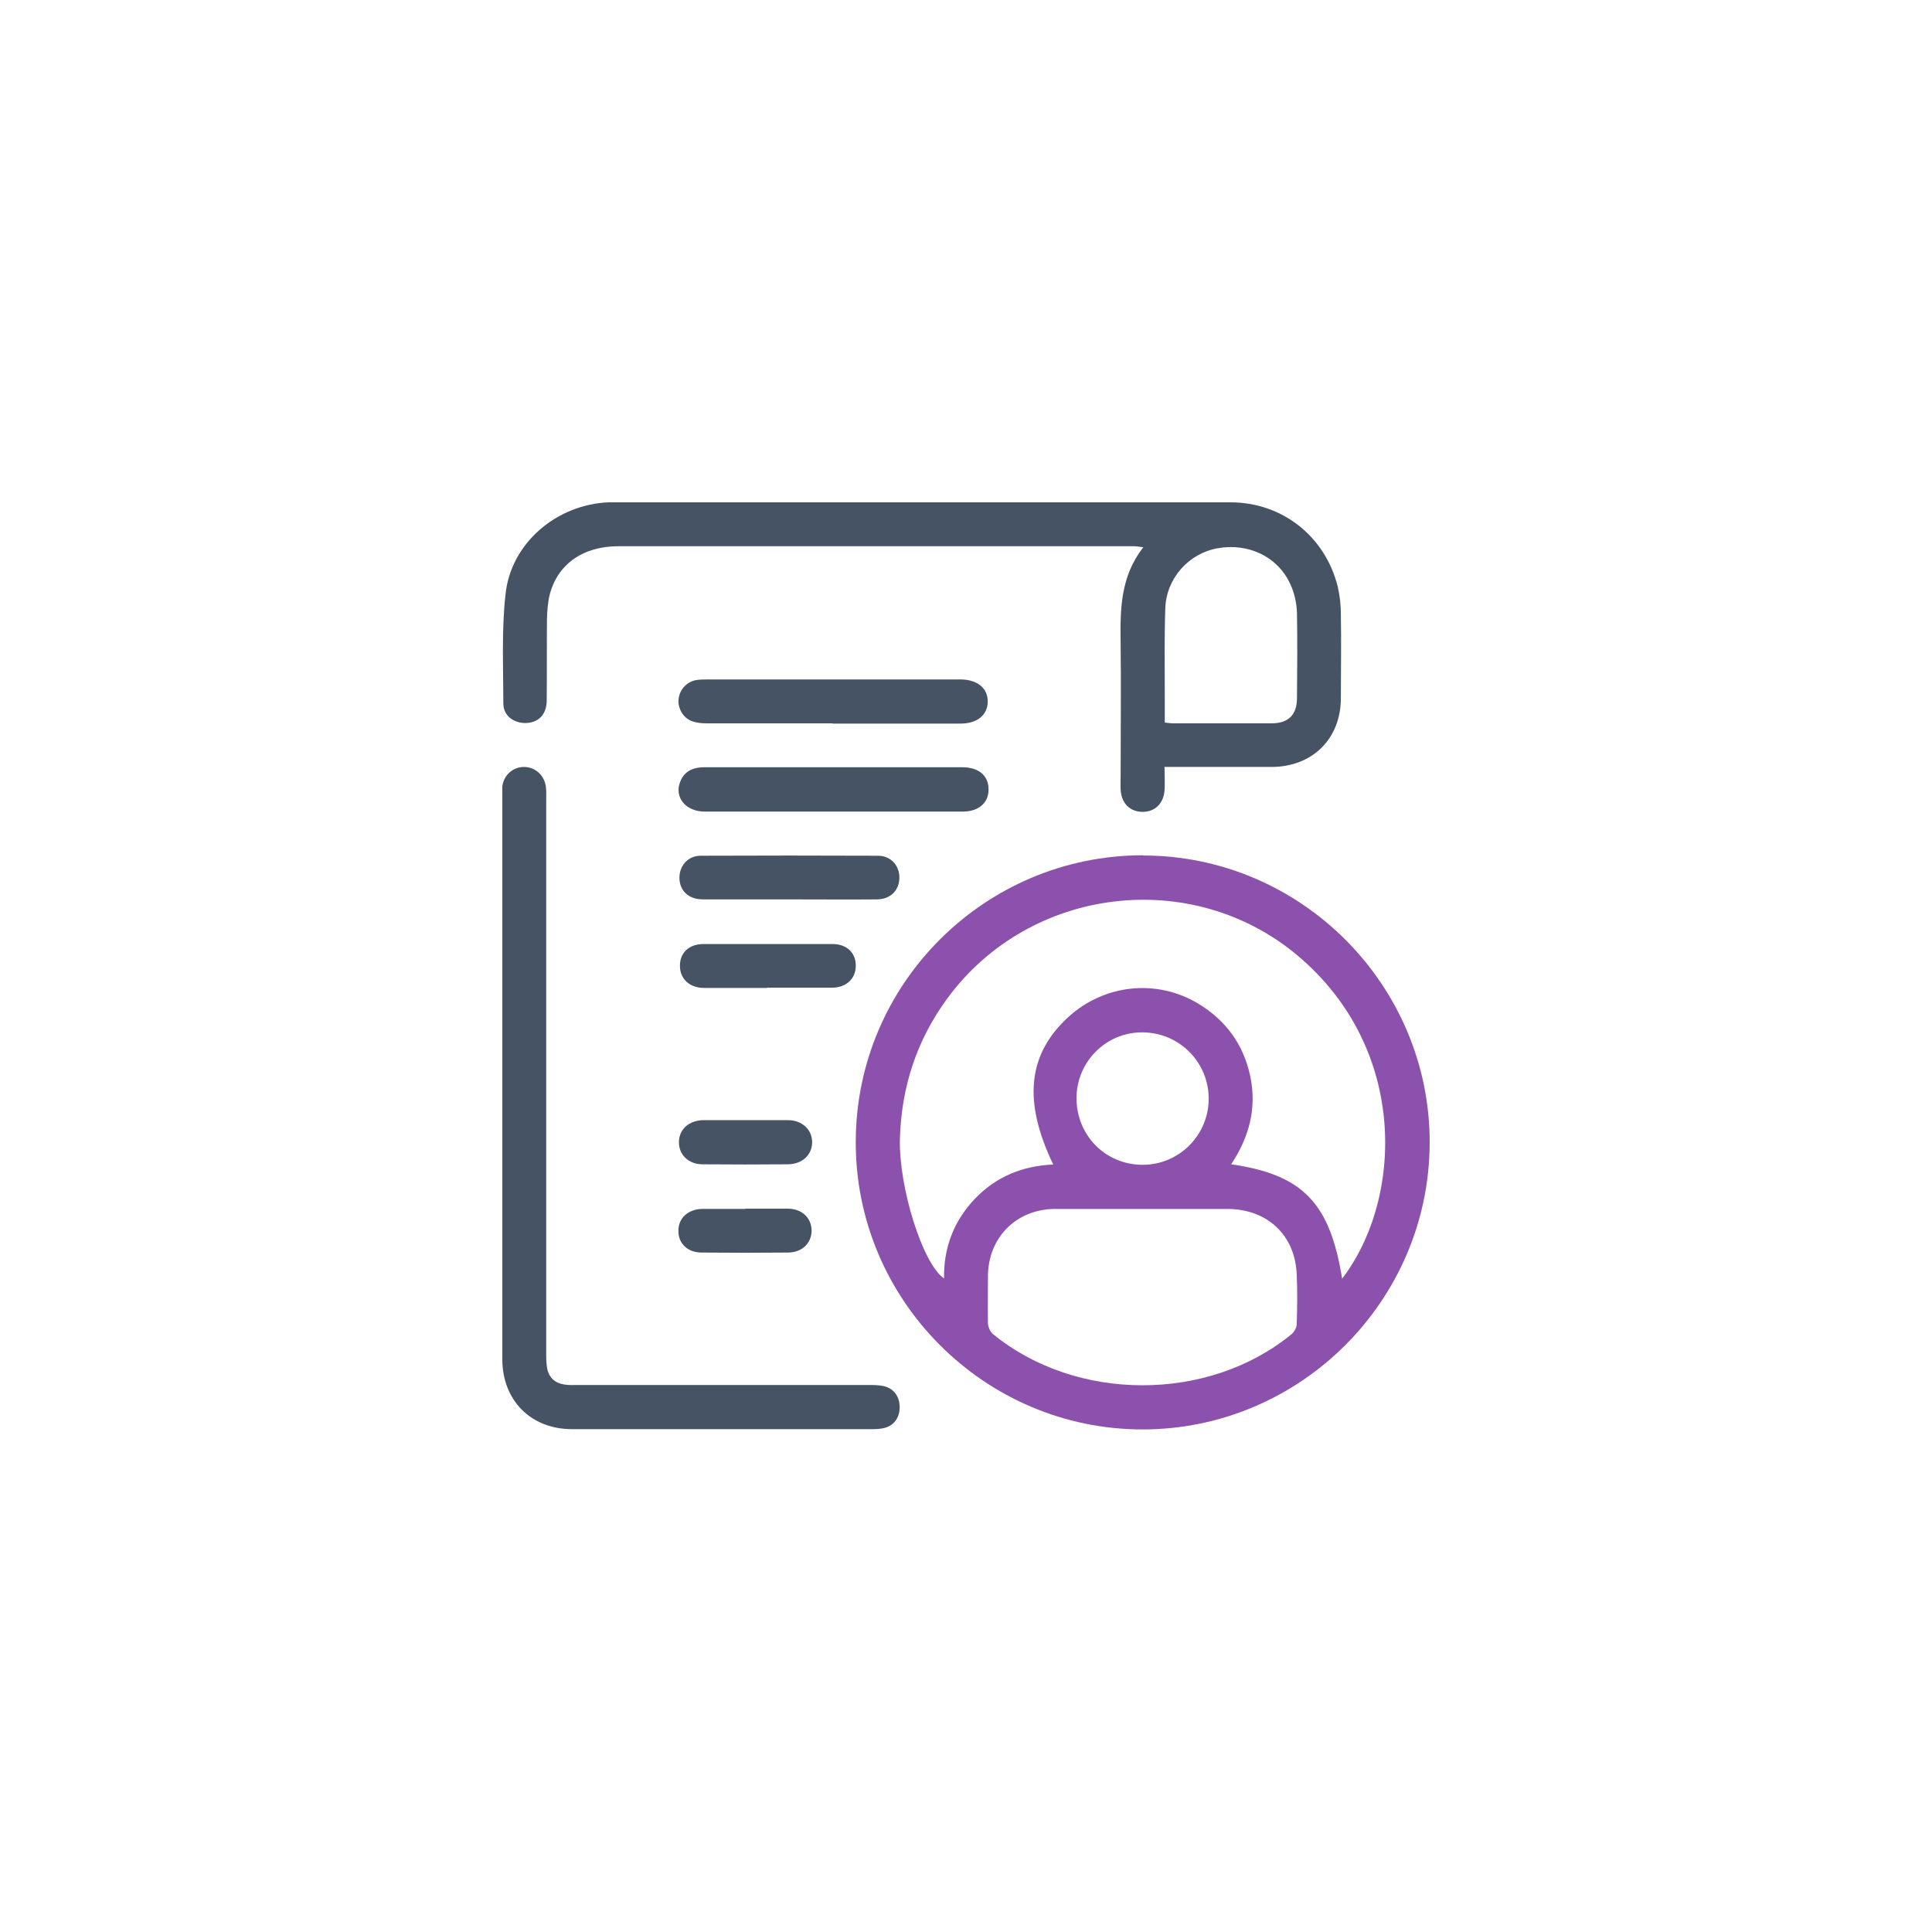
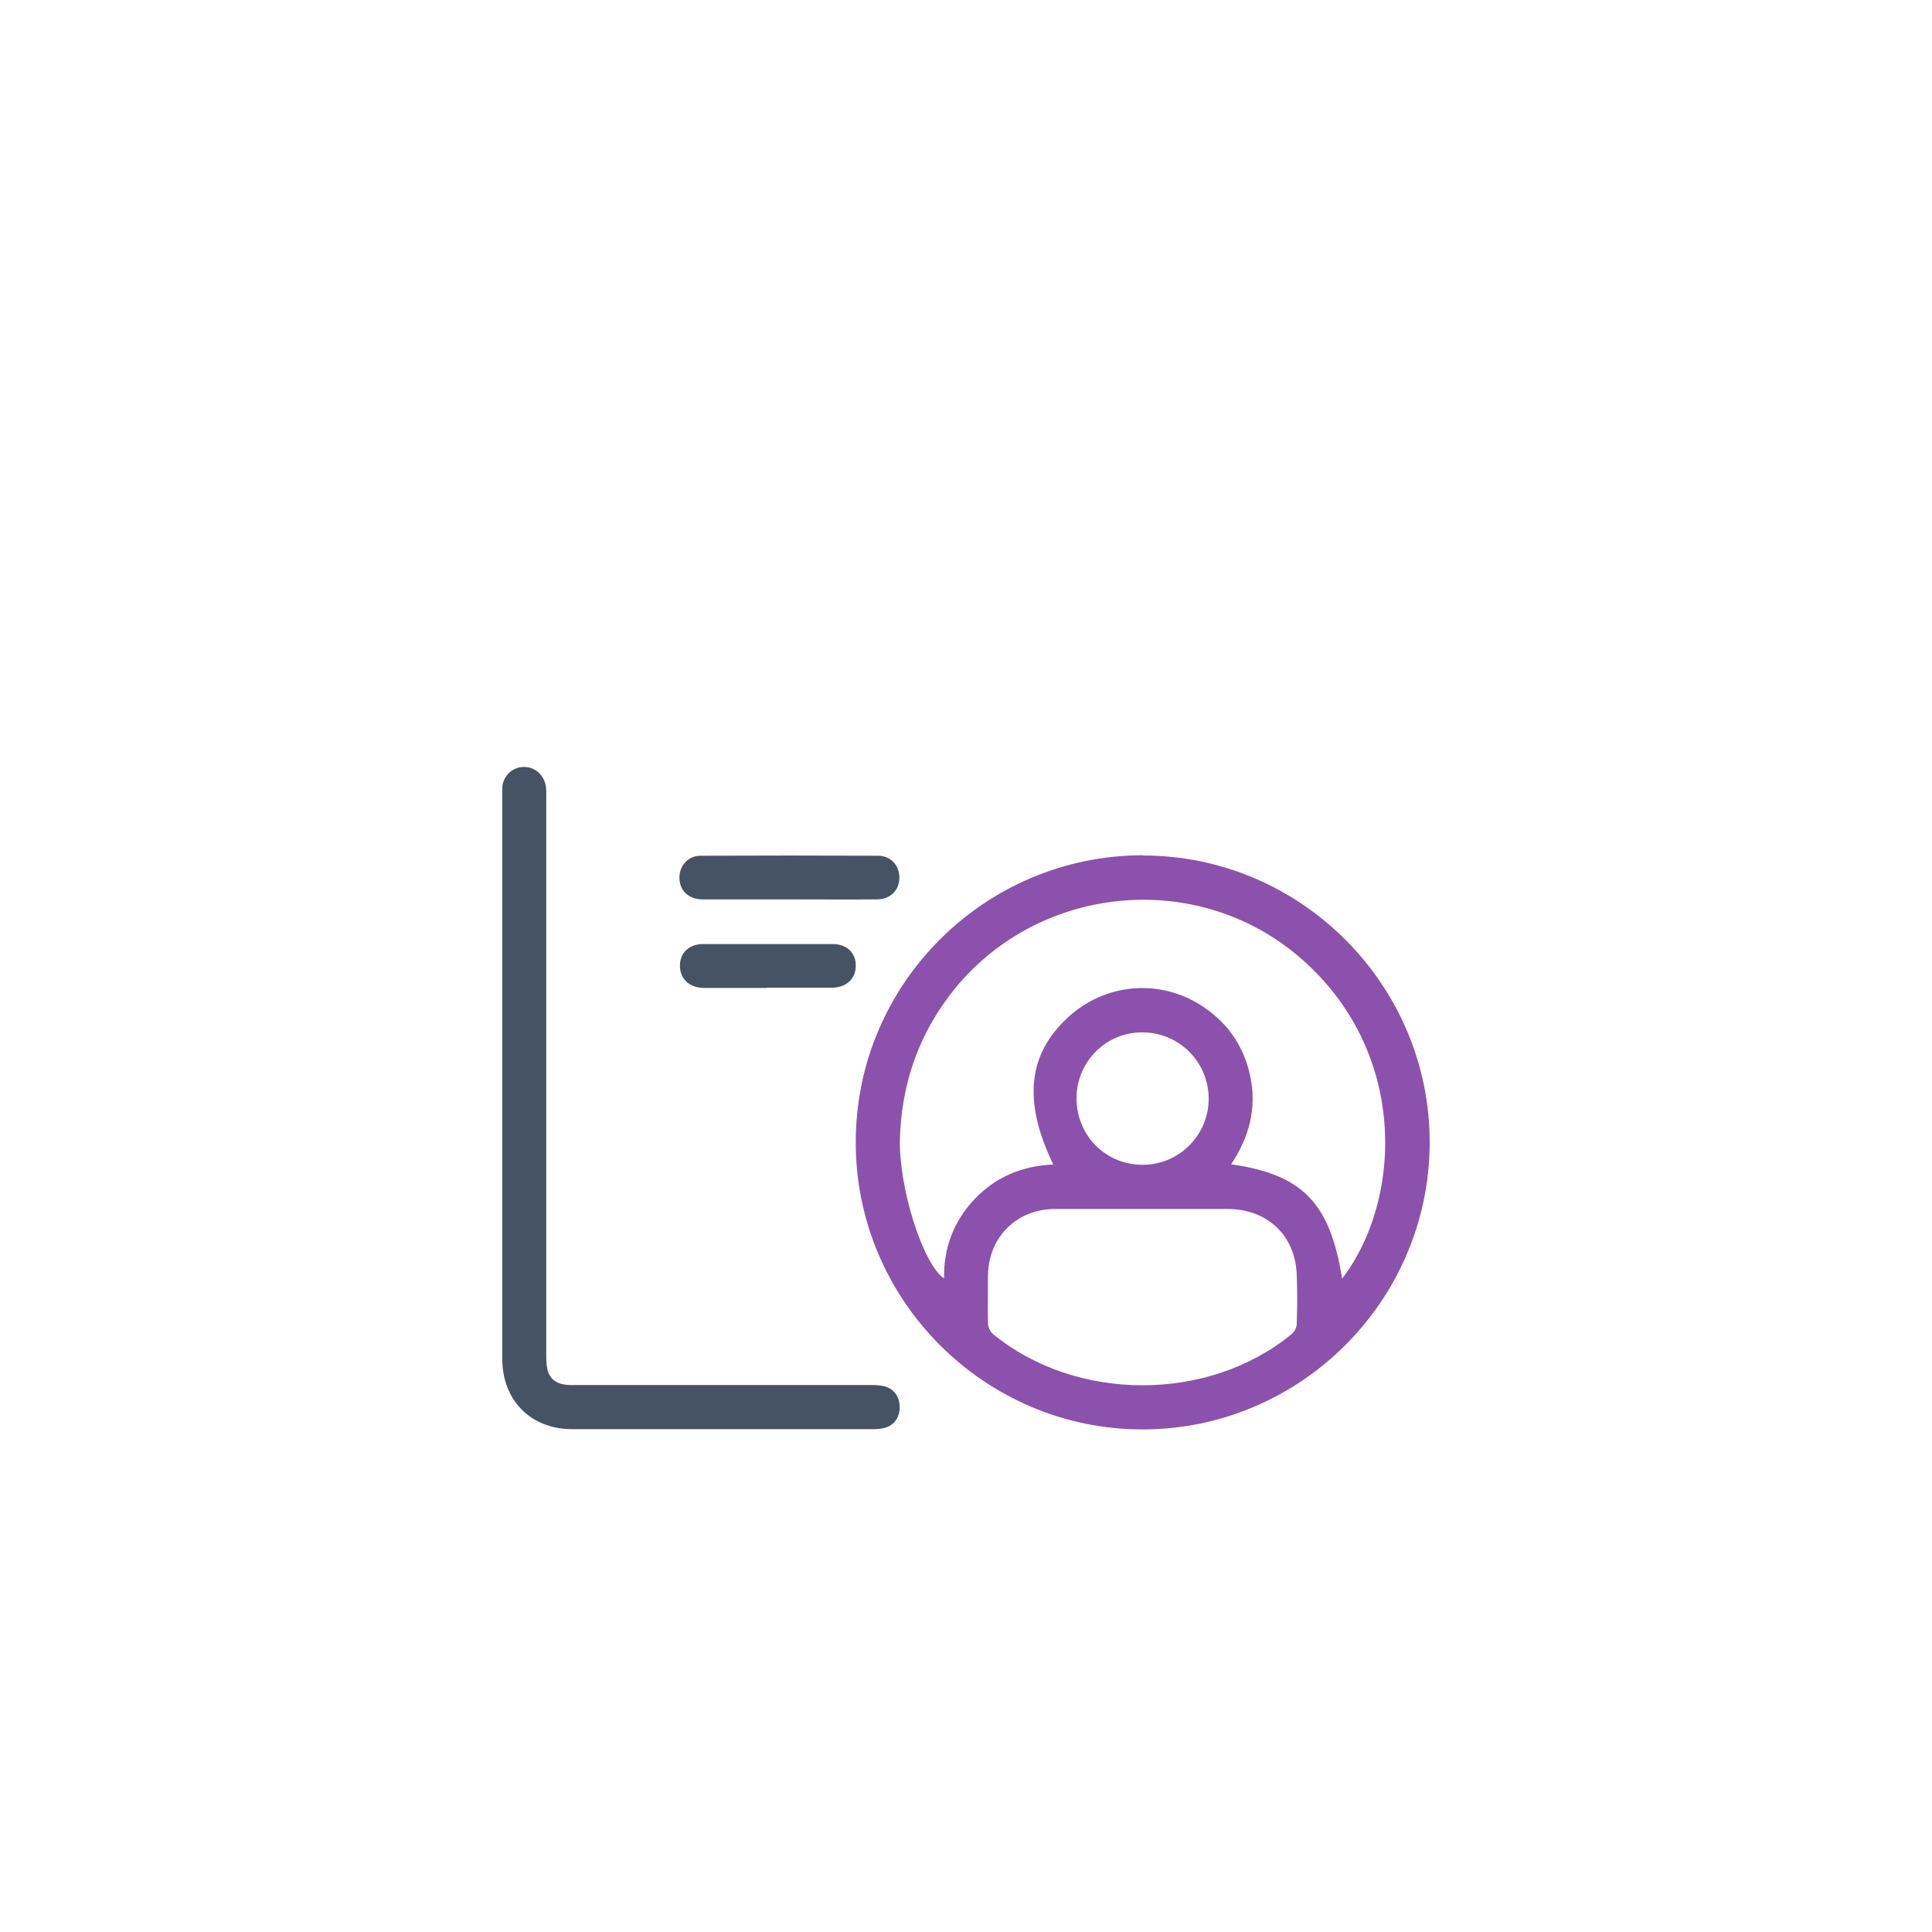
<svg xmlns="http://www.w3.org/2000/svg" width="100" height="100" viewBox="0 0 100 100" fill="none">
  <g clip-path="url(#clip0_1283_5907)">
    <path d="M59.167 44.281C67.345 44.281 74.027 51.002 74 59.167C73.973 67.332 67.292 73.987 59.14 73.987C50.962 73.987 44.281 67.292 44.294 59.114C44.294 50.922 50.975 44.268 59.167 44.268V44.281ZM69.47 66.183C72.624 62.054 72.904 54.29 67.171 49.466C61.693 44.856 53.301 45.871 49.038 51.671C47.448 53.836 46.659 56.254 46.579 58.94C46.512 61.452 47.768 65.448 48.864 66.17C48.837 64.579 49.372 63.19 50.468 62.04C51.563 60.904 52.926 60.343 54.517 60.276C52.94 57.002 53.194 54.571 55.292 52.646C57.163 50.936 59.875 50.655 62.027 51.951C63.457 52.82 64.365 54.063 64.713 55.706C65.06 57.35 64.659 58.86 63.724 60.263C67.439 60.798 68.842 62.268 69.47 66.196V66.183ZM59.14 62.575C57.63 62.575 56.107 62.575 54.597 62.575C52.619 62.588 51.163 64.031 51.136 66.023C51.136 66.838 51.123 67.666 51.136 68.481C51.136 68.682 51.256 68.936 51.403 69.056C55.719 72.584 62.561 72.584 66.851 69.056C66.998 68.936 67.118 68.709 67.118 68.535C67.145 67.68 67.158 66.824 67.118 65.969C67.038 63.938 65.608 62.588 63.55 62.575C62.067 62.575 60.597 62.575 59.114 62.575H59.14ZM55.719 56.829C55.719 58.753 57.189 60.263 59.1 60.29C60.984 60.317 62.548 58.793 62.561 56.896C62.575 54.998 61.065 53.461 59.167 53.435C57.27 53.408 55.733 54.931 55.719 56.829Z" fill="#8C51AC" />
-     <path d="M60.276 39.711C60.276 40.178 60.303 40.552 60.276 40.913C60.222 41.595 59.781 42.022 59.14 42.022C58.485 42.022 58.031 41.568 58.004 40.86C57.991 40.606 58.004 40.365 58.004 40.111C58.004 37.826 58.031 35.555 58.004 33.27C57.977 31.546 57.991 29.835 59.18 28.325C58.953 28.298 58.819 28.272 58.686 28.272C49.799 28.272 40.899 28.272 32.013 28.272C30.169 28.272 28.846 29.207 28.445 30.811C28.352 31.198 28.325 31.626 28.311 32.027C28.298 33.43 28.311 34.846 28.298 36.249C28.298 36.984 27.87 37.412 27.202 37.425C26.574 37.425 26.053 37.038 26.053 36.41C26.053 34.539 25.959 32.655 26.16 30.811C26.414 28.125 28.806 26.107 31.505 26C31.572 26 31.652 26 31.719 26C42.369 26 53.033 26 63.683 26C66.383 26 68.601 27.777 69.242 30.37C69.349 30.837 69.403 31.319 69.403 31.8C69.429 33.243 69.403 34.686 69.403 36.129C69.403 38.227 67.946 39.684 65.835 39.697C64.191 39.697 62.561 39.697 60.917 39.697C60.73 39.697 60.53 39.697 60.249 39.697L60.276 39.711ZM60.276 37.399C60.45 37.412 60.57 37.439 60.69 37.439C62.401 37.439 64.111 37.439 65.821 37.439C66.677 37.439 67.118 37.011 67.131 36.169C67.144 34.686 67.158 33.216 67.131 31.733C67.118 31.252 67.011 30.73 66.81 30.29C66.182 28.833 64.632 28.085 63.015 28.379C61.532 28.646 60.369 29.929 60.316 31.479C60.262 33.029 60.289 34.579 60.289 36.129C60.289 36.557 60.289 36.971 60.289 37.425L60.276 37.399Z" fill="#465364" />
    <path d="M26 55.786C26 50.962 26 46.125 26 41.301C26 41.1 26 40.913 26 40.713C26.067 40.125 26.548 39.697 27.122 39.697C27.71 39.697 28.192 40.138 28.258 40.753C28.285 40.98 28.272 41.221 28.272 41.448C28.272 50.976 28.272 60.517 28.272 70.045C28.272 70.312 28.272 70.579 28.325 70.847C28.419 71.314 28.739 71.595 29.207 71.662C29.434 71.702 29.675 71.688 29.902 71.688C34.926 71.688 39.951 71.688 44.975 71.688C45.229 71.688 45.483 71.688 45.724 71.742C46.232 71.849 46.539 72.236 46.566 72.771C46.592 73.332 46.298 73.773 45.791 73.907C45.59 73.96 45.363 73.973 45.163 73.973C39.978 73.973 34.793 73.973 29.608 73.973C27.483 73.973 26.013 72.49 26 70.379C26 65.515 26 60.651 26 55.786Z" fill="#465364" />
-     <path d="M43.118 42.009C40.913 42.009 38.694 42.009 36.49 42.009C35.474 42.009 34.873 41.248 35.22 40.432C35.447 39.885 35.915 39.711 36.476 39.711C38.494 39.711 40.498 39.711 42.516 39.711C44.935 39.711 47.367 39.711 49.786 39.711C50.614 39.711 51.109 40.099 51.162 40.74C51.229 41.488 50.721 41.996 49.853 42.009C48.262 42.009 46.686 42.009 45.095 42.009C44.441 42.009 43.772 42.009 43.118 42.009Z" fill="#465364" />
-     <path d="M43.091 37.44C40.913 37.44 38.748 37.44 36.57 37.44C36.303 37.44 36.036 37.413 35.795 37.319C35.341 37.146 35.06 36.624 35.127 36.157C35.194 35.662 35.568 35.275 36.062 35.195C36.276 35.168 36.49 35.168 36.704 35.168C40.967 35.168 45.216 35.168 49.479 35.168C49.572 35.168 49.653 35.168 49.746 35.168C50.601 35.181 51.136 35.636 51.123 36.317C51.123 37.012 50.575 37.453 49.719 37.453C47.514 37.453 45.296 37.453 43.091 37.453V37.44Z" fill="#465364" />
    <path d="M40.873 46.552C39.376 46.552 37.88 46.552 36.383 46.552C35.635 46.552 35.167 46.097 35.167 45.429C35.167 44.801 35.621 44.293 36.263 44.293C39.323 44.28 42.383 44.28 45.443 44.293C46.098 44.293 46.552 44.788 46.552 45.416C46.552 46.071 46.111 46.538 45.403 46.552C43.893 46.565 42.383 46.552 40.86 46.552H40.873Z" fill="#465364" />
    <path d="M39.71 51.135C38.628 51.135 37.532 51.135 36.45 51.135C35.688 51.135 35.193 50.667 35.193 49.986C35.193 49.318 35.661 48.863 36.409 48.863C38.641 48.863 40.859 48.863 43.091 48.863C43.839 48.863 44.307 49.331 44.294 49.999C44.294 50.654 43.799 51.122 43.064 51.122C41.942 51.122 40.819 51.122 39.697 51.122L39.71 51.135Z" fill="#465364" />
-     <path d="M38.588 57.978C39.323 57.978 40.045 57.978 40.78 57.978C41.528 57.978 42.049 58.486 42.036 59.141C42.023 59.782 41.528 60.25 40.793 60.264C39.323 60.277 37.84 60.277 36.37 60.264C35.635 60.264 35.141 59.769 35.141 59.128C35.141 58.46 35.648 57.992 36.41 57.978C37.145 57.978 37.867 57.978 38.602 57.978H38.588Z" fill="#465364" />
-     <path d="M38.575 62.56C39.309 62.56 40.031 62.56 40.766 62.56C41.501 62.56 41.995 63.028 42.009 63.683C42.009 64.338 41.528 64.819 40.806 64.832C39.309 64.846 37.813 64.846 36.316 64.832C35.581 64.832 35.1 64.351 35.114 63.696C35.114 63.042 35.621 62.587 36.343 62.574C37.091 62.574 37.84 62.574 38.588 62.574L38.575 62.56Z" fill="#465364" />
  </g>
  <defs>
    <clipPath id="clip0_1283_5907">
      <rect width="48" height="48" fill="white" transform="translate(26 26)" />
    </clipPath>
  </defs>
</svg>